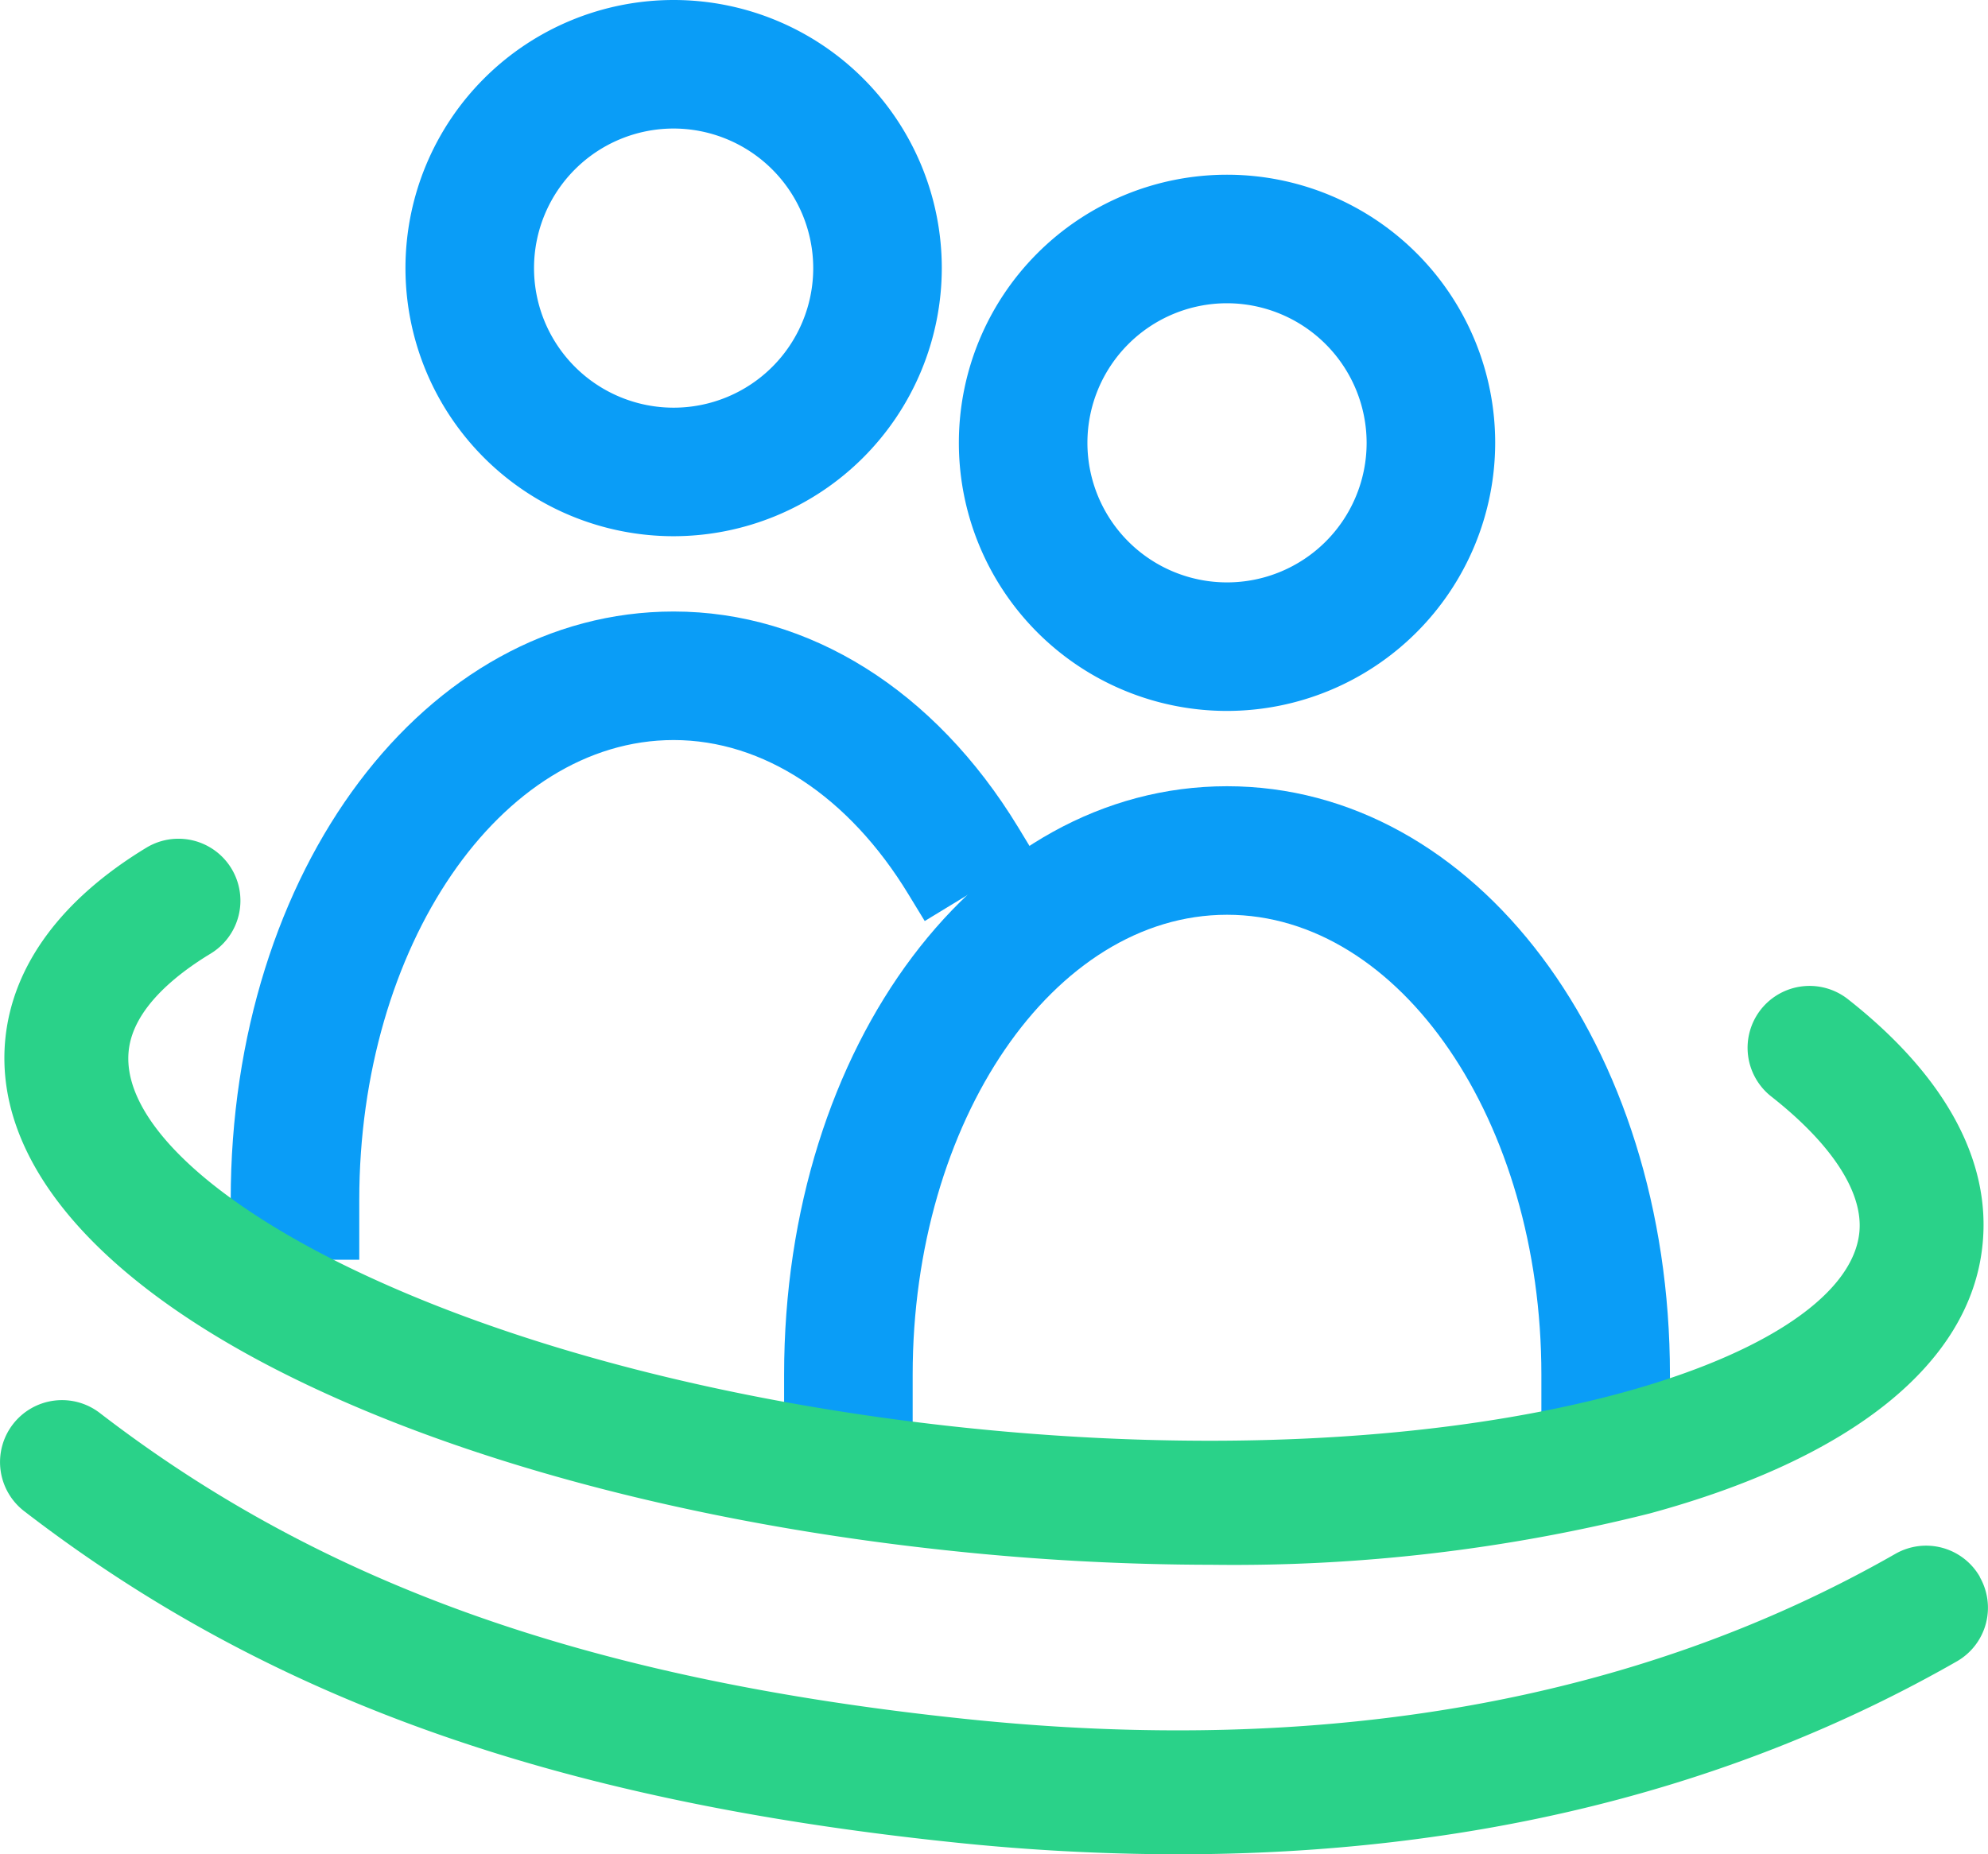
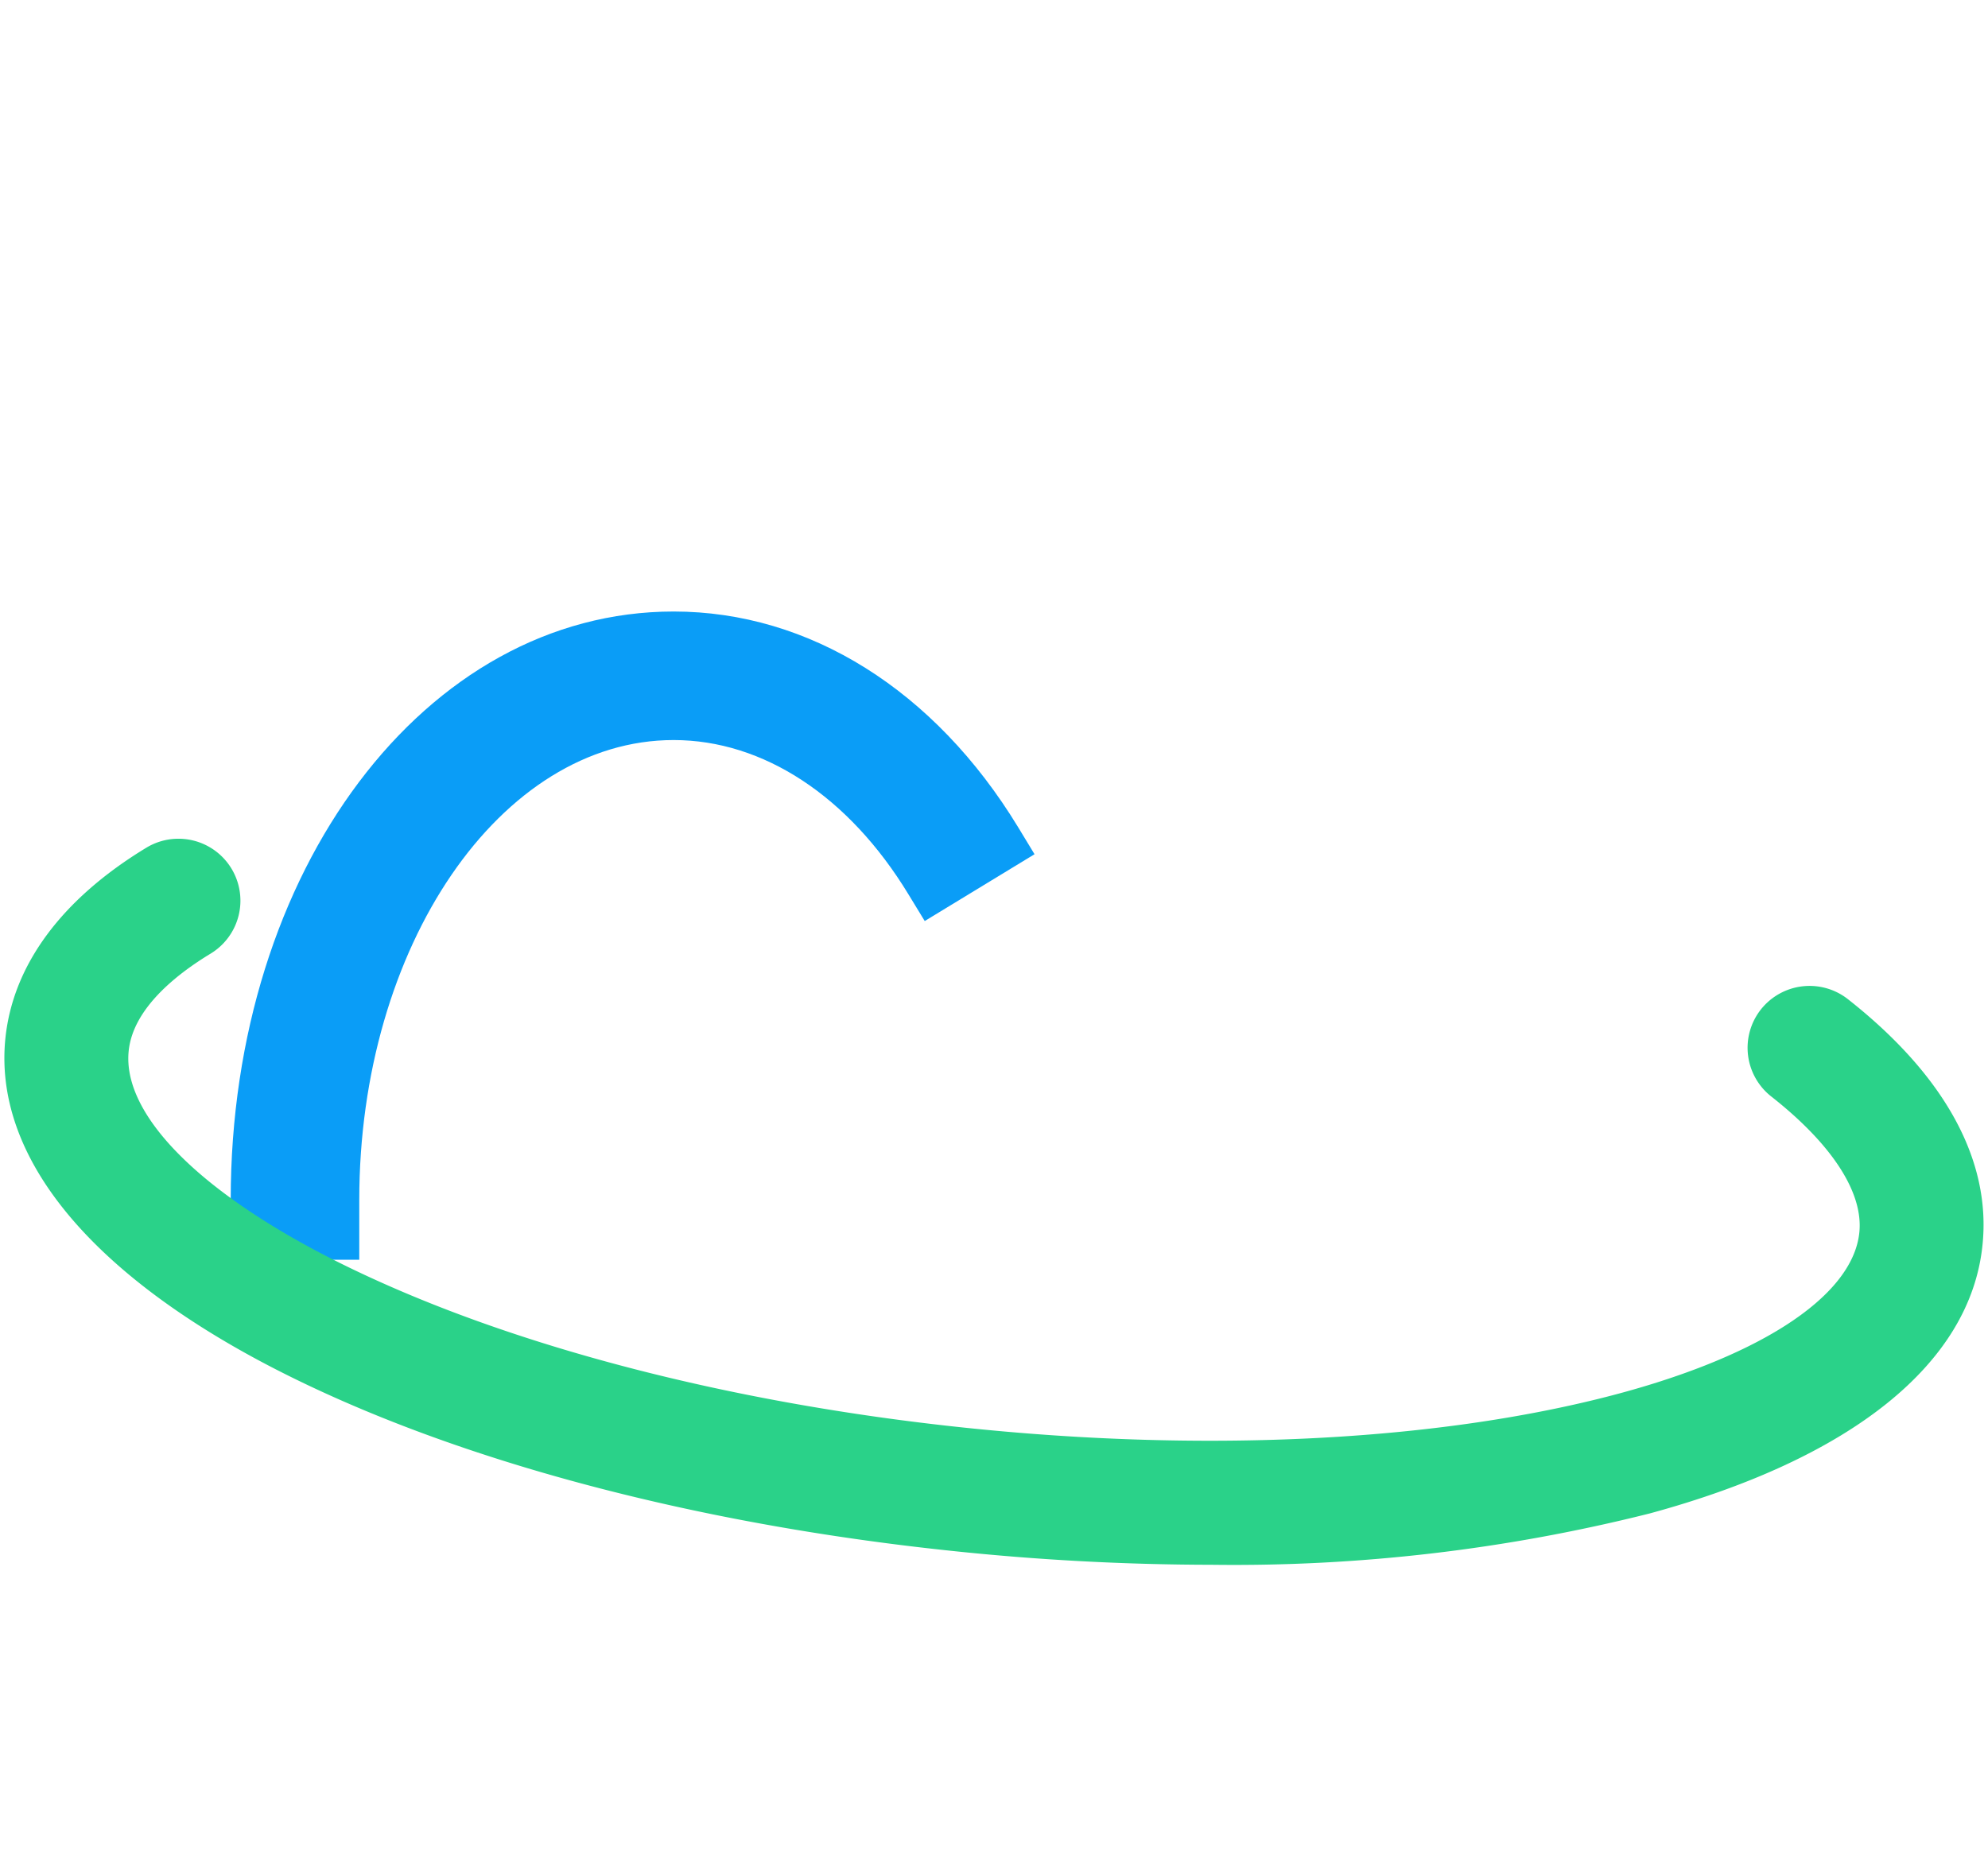
<svg xmlns="http://www.w3.org/2000/svg" id="Component_10_1" data-name="Component 10 – 1" width="68.255" height="63.675" viewBox="0 0 68.255 63.675">
  <defs>
    <style>
      .cls-1 {
        fill: #0a9df7;
      }

      .cls-2 {
        fill: #2ad289;
      }
    </style>
  </defs>
  <g id="Group_771" data-name="Group 771" transform="translate(-2234.924 -2300.725)">
    <path id="Path_3539" data-name="Path 3539" class="cls-1" d="M2242.845,2343.985v-2.053c0-11.331,6.679-20.207,15.207-20.207,4.654,0,8.967,2.7,11.831,7.412l.56.923-3.77,2.294-.562-.922c-2.046-3.365-4.983-5.293-8.059-5.293-5.951,0-10.793,7.085-10.793,15.793v2.053Z" />
  </g>
  <g id="Group_772" data-name="Group 772" transform="translate(-2234.924 -2300.725)">
-     <path id="Path_3540" data-name="Path 3540" class="cls-1" d="M2277.052,2325.139a9.207,9.207,0,1,1,9.207-9.207A9.217,9.217,0,0,1,2277.052,2325.139Zm0-14a4.793,4.793,0,1,0,4.793,4.793A4.8,4.8,0,0,0,2277.052,2311.139Z" />
-   </g>
+     </g>
  <g id="Group_773" data-name="Group 773" transform="translate(-2234.924 -2300.725)">
-     <path id="Path_3541" data-name="Path 3541" class="cls-1" d="M2258.052,2319.139a9.207,9.207,0,1,1,9.207-9.207A9.217,9.217,0,0,1,2258.052,2319.139Zm0-14a4.793,4.793,0,1,0,4.793,4.793A4.8,4.8,0,0,0,2258.052,2305.139Z" />
-   </g>
+     </g>
  <g id="Group_774" data-name="Group 774" transform="translate(-2234.924 -2300.725)">
-     <path id="Path_3542" data-name="Path 3542" class="cls-1" d="M2261.845,2350.321v-2.389c0-11.331,6.679-20.207,15.207-20.207s15.207,8.876,15.207,20.207v2.826h-4.414v-2.826c0-8.708-4.842-15.793-10.793-15.793s-10.793,7.085-10.793,15.793v1.847" />
-   </g>
+     </g>
  <g id="Group_775" data-name="Group 775" transform="translate(-2234.924 -2300.725)">
    <path id="Path_3543" data-name="Path 3543" class="cls-2" d="M2298.366,2335.035a2.131,2.131,0,0,0-2.986.358,2.126,2.126,0,0,0,.357,2.986c2.094,1.646,3.168,3.307,3.024,4.676-.236,2.249-3.589,4.384-8.969,5.711-6,1.481-13.731,1.829-21.771.984s-15.531-2.794-21.093-5.489c-4.987-2.416-7.823-5.2-7.585-7.452.15-1.44,1.612-2.609,2.811-3.335a2.127,2.127,0,1,0-2.205-3.638c-2.9,1.759-4.573,4.017-4.838,6.528-.424,4.046,2.864,8.085,9.26,11.374,6,3.083,14.238,5.3,23.2,6.243a85.819,85.819,0,0,0,8.944.48,58.47,58.47,0,0,0,15.051-1.763c6.941-1.886,11-5.154,11.422-9.2C2303.3,2340.583,2301.7,2337.656,2298.366,2335.035Z" />
-     <path id="Path_3544" data-name="Path 3544" class="cls-2" d="M2302.9,2354.876a2.125,2.125,0,0,0-2.9-.791c-8.853,5.06-19.611,6.969-31.976,5.665-12.843-1.349-21.994-4.588-29.671-10.5a2.127,2.127,0,1,0-2.6,3.369c8.338,6.424,18.152,9.929,31.821,11.365a74.439,74.439,0,0,0,7.785.419c10.067,0,19.038-2.217,26.747-6.623a2.123,2.123,0,0,0,.79-2.9Z" />
  </g>
</svg>